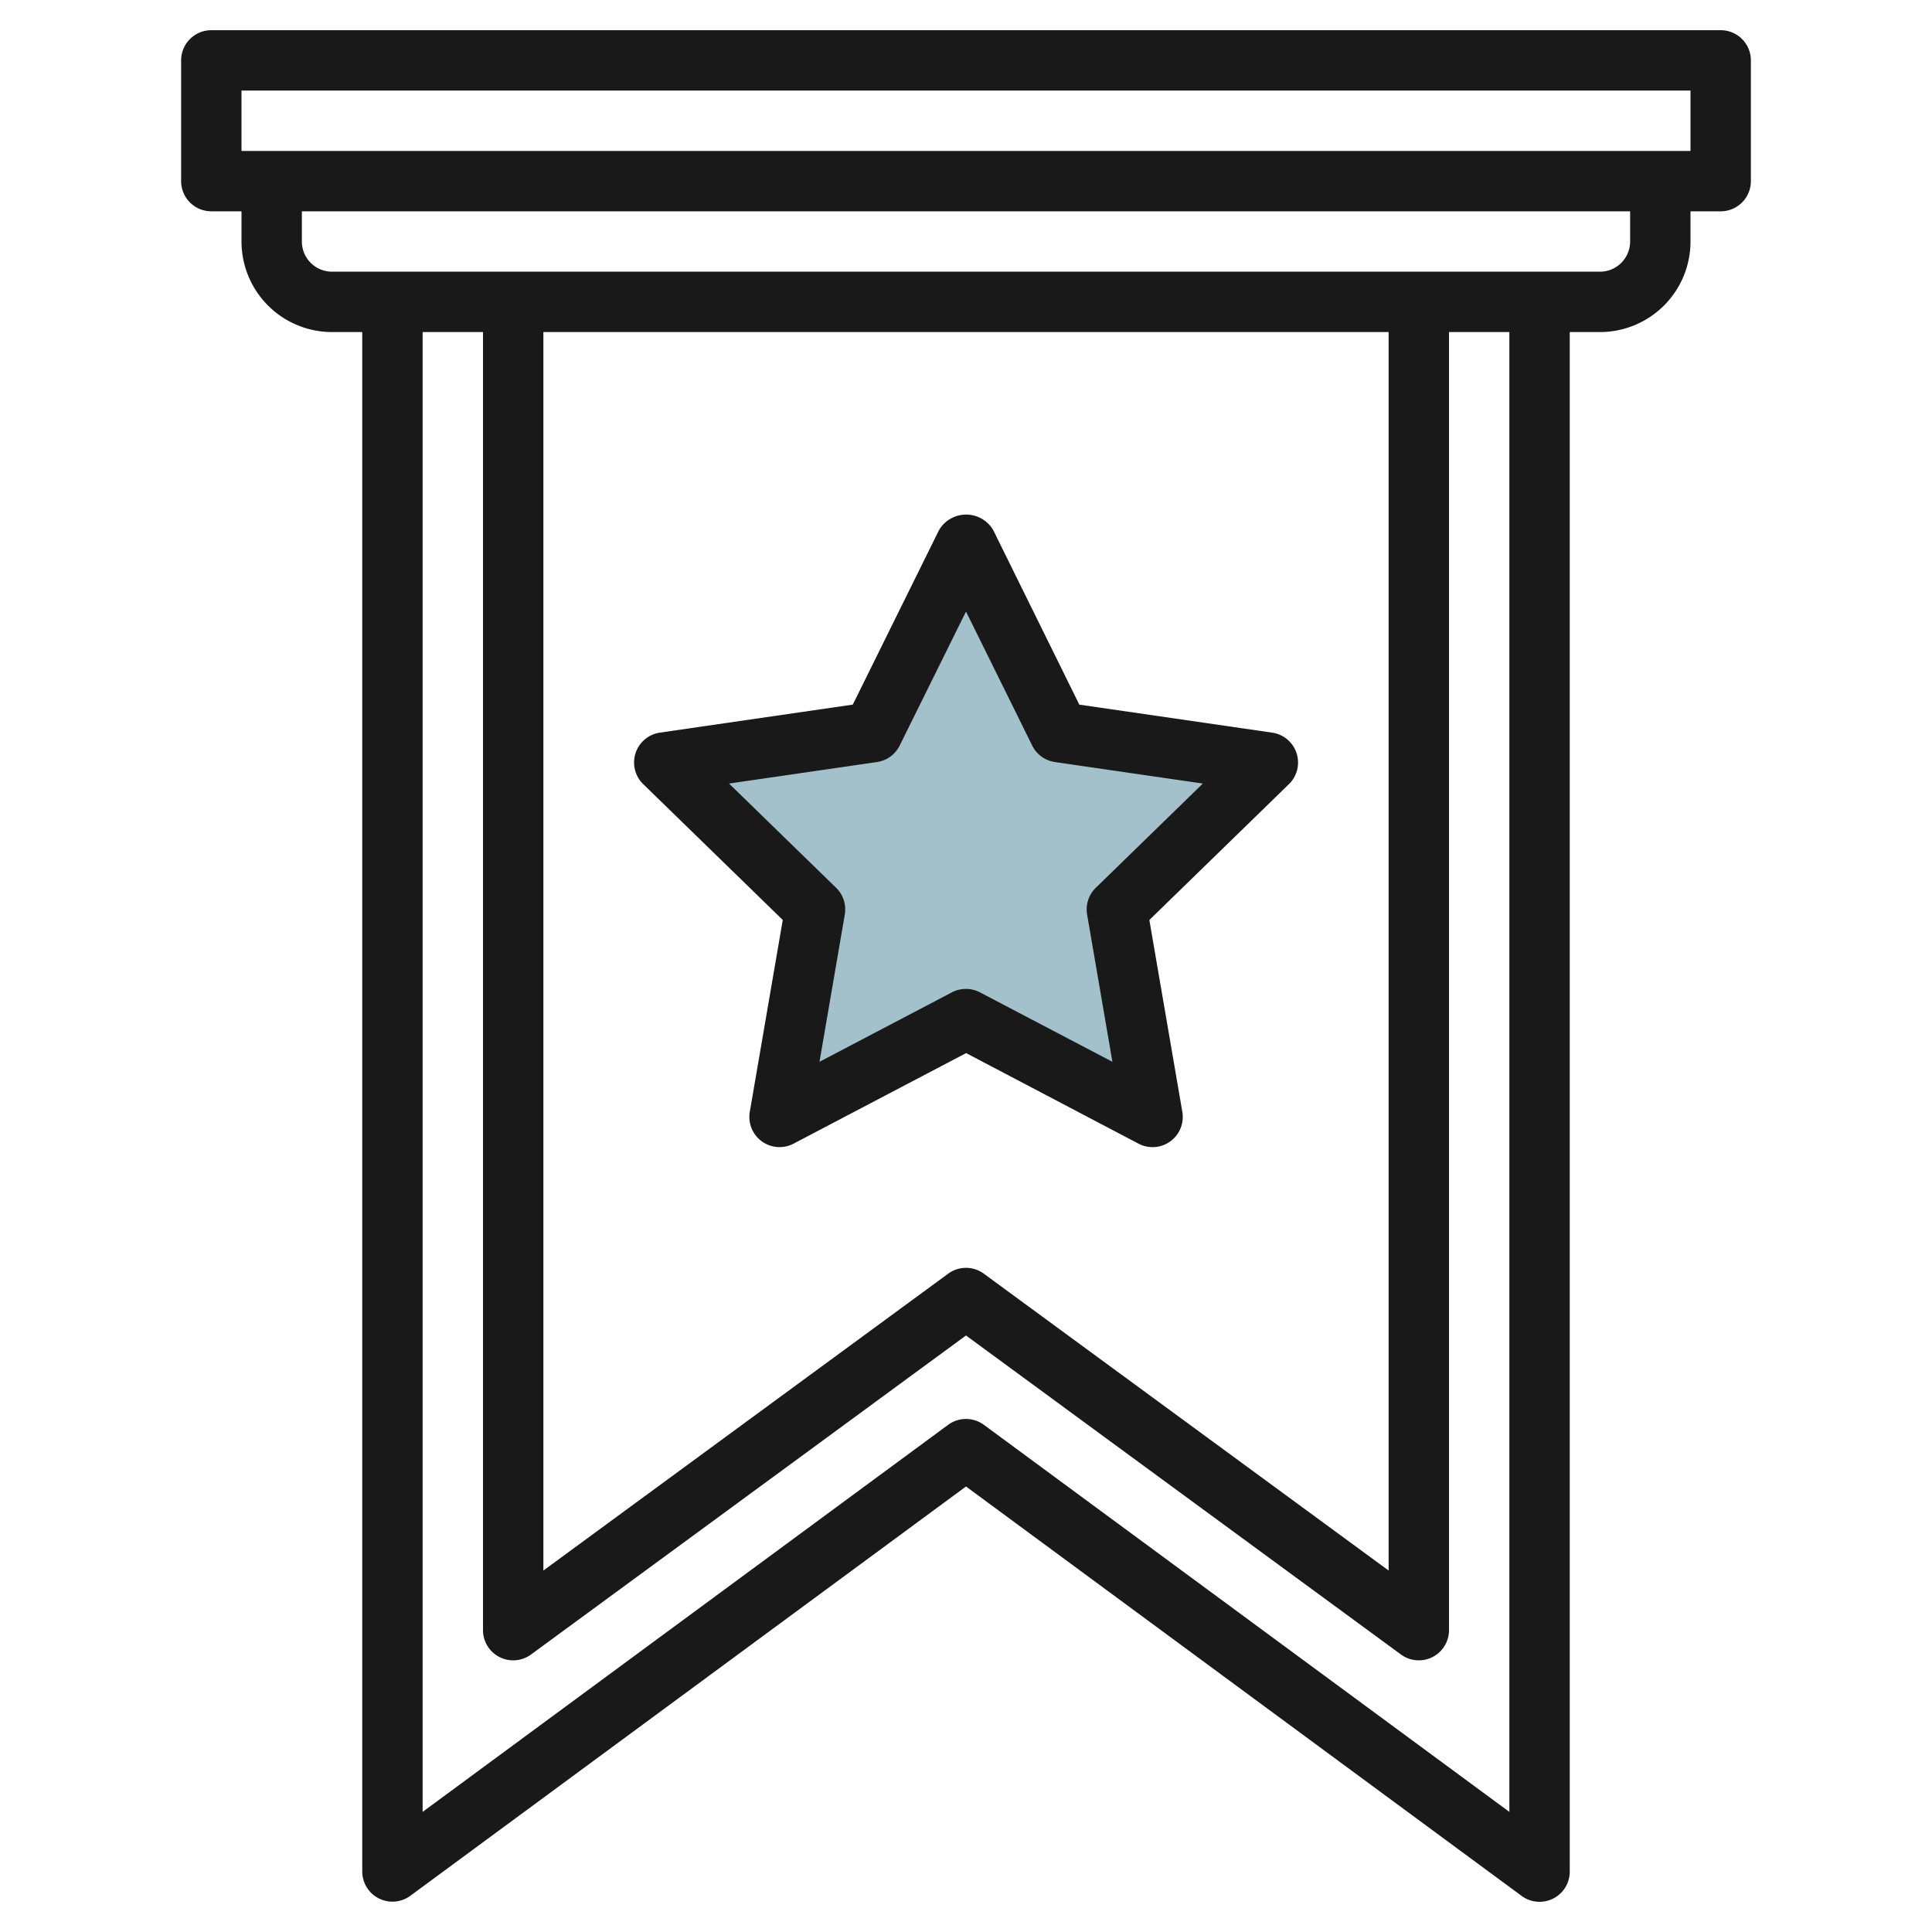
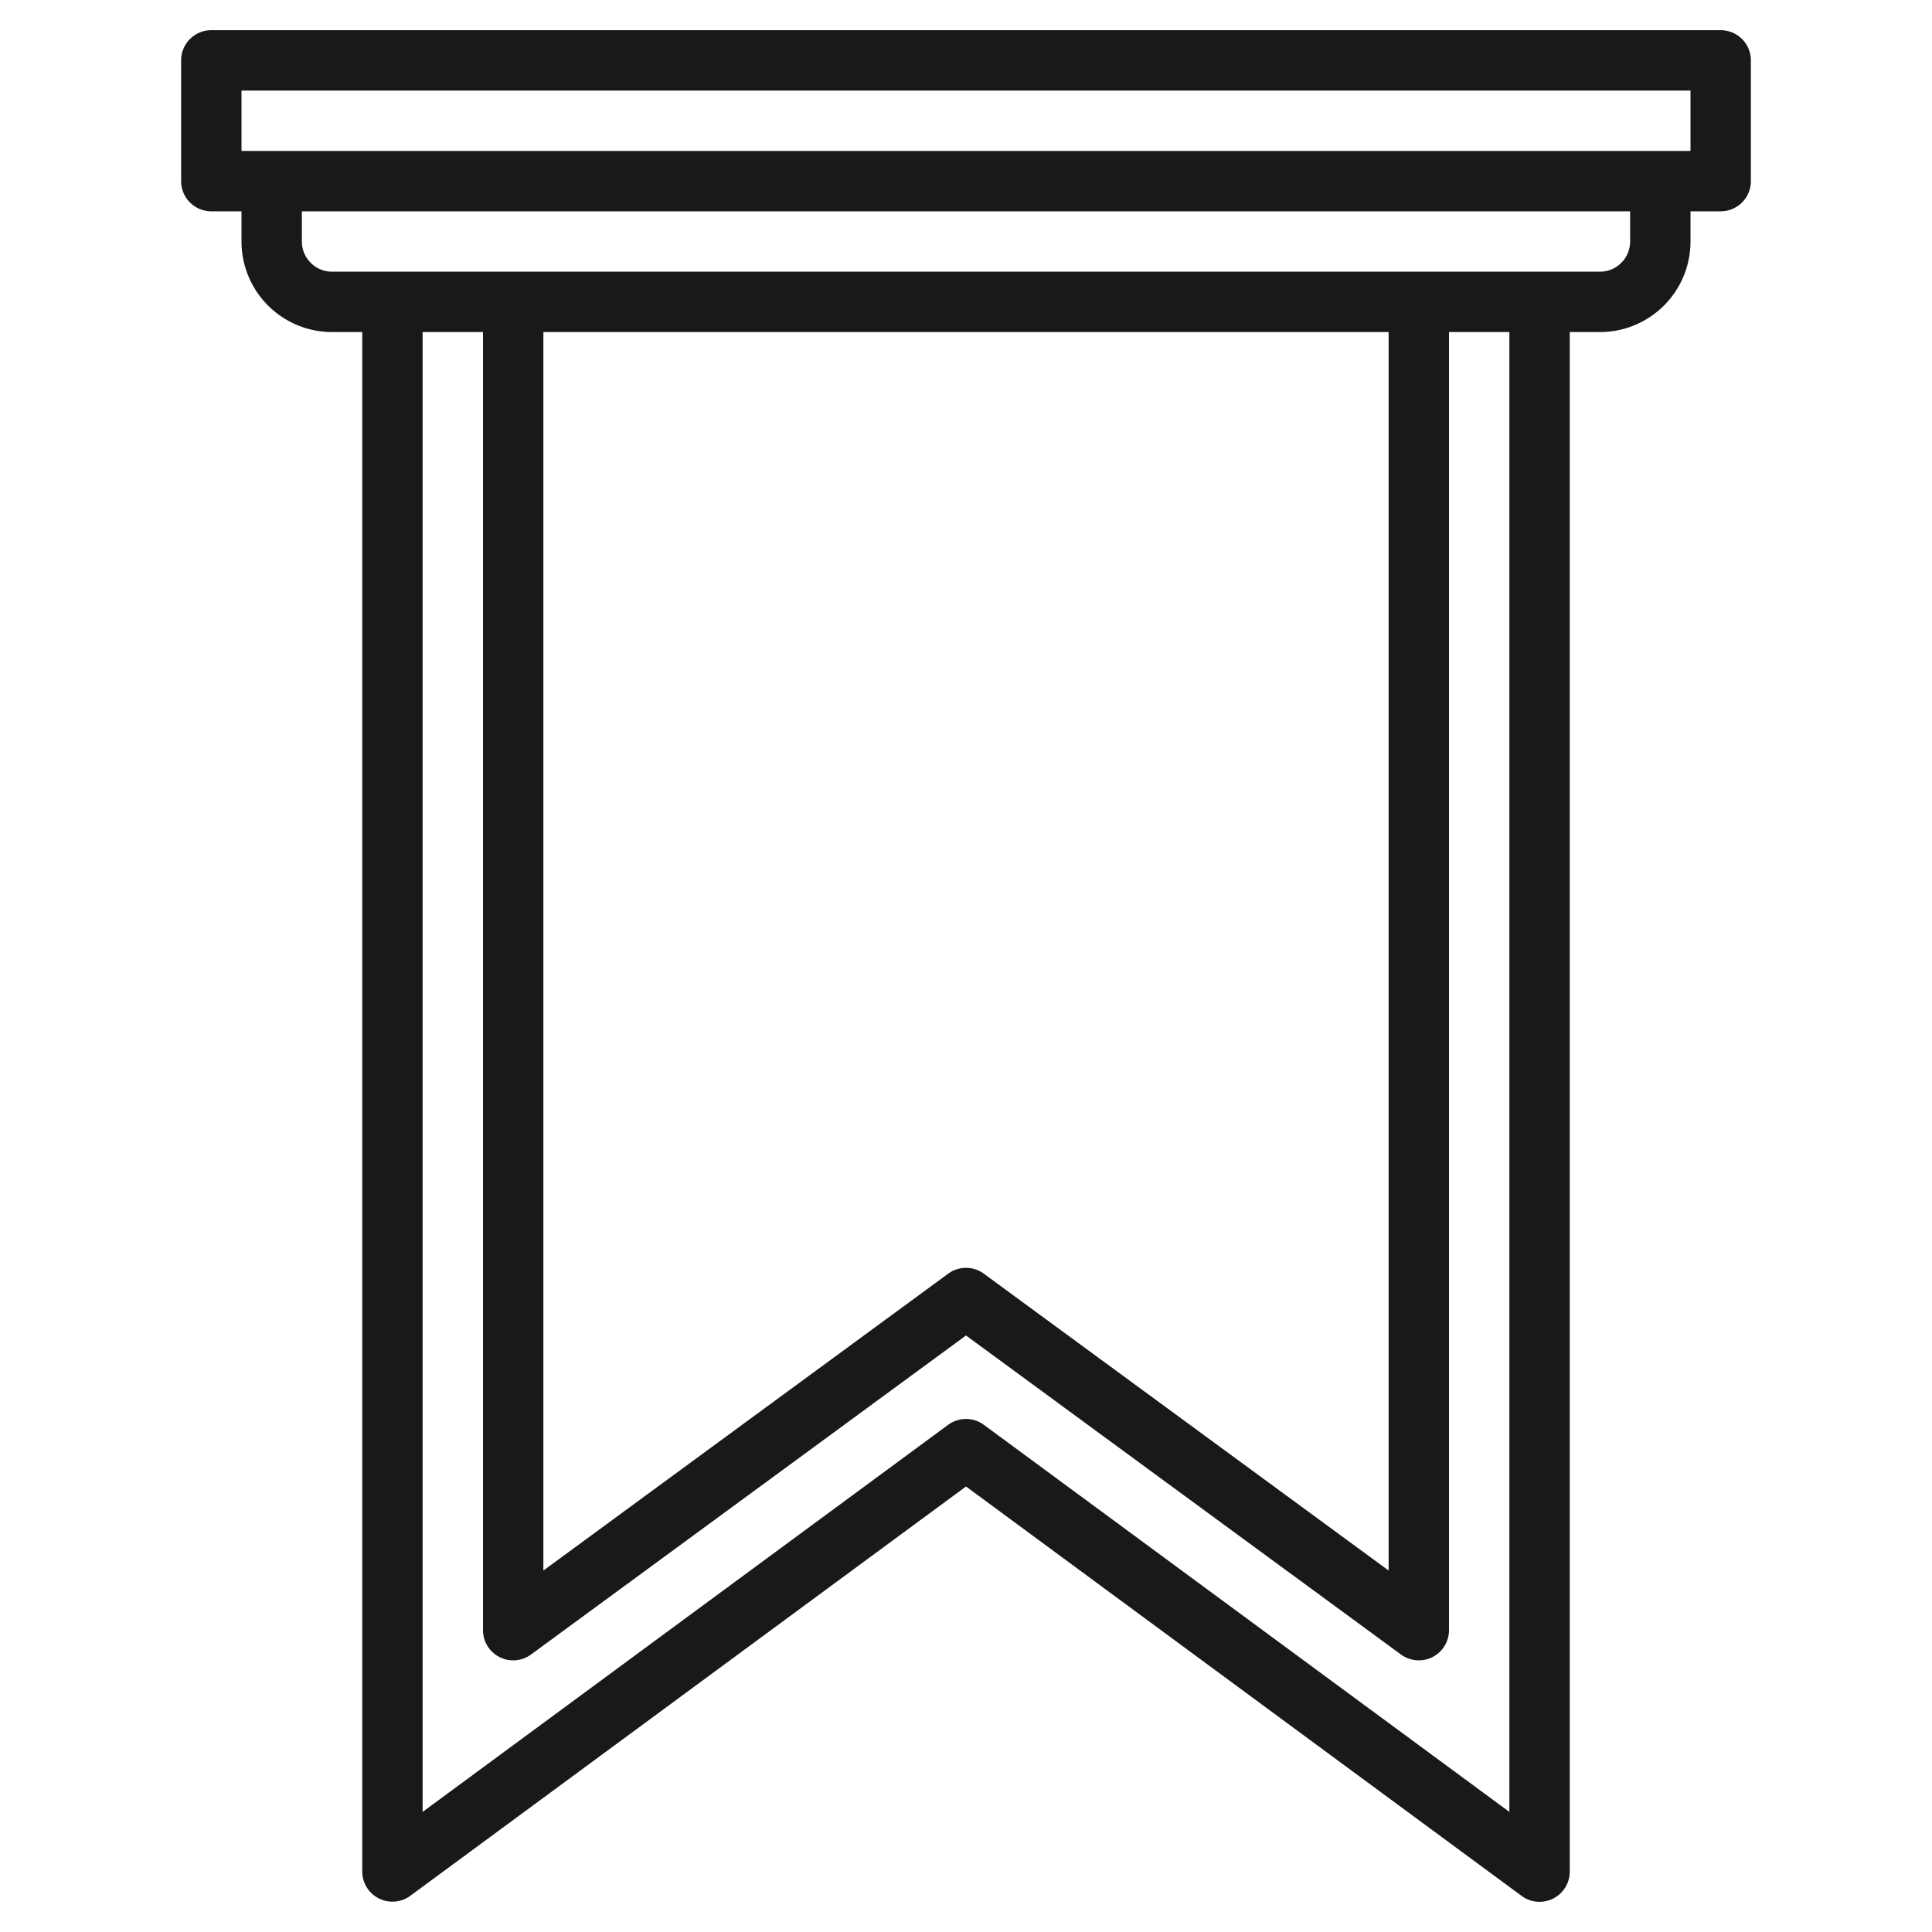
<svg xmlns="http://www.w3.org/2000/svg" id="Layer_3" height="512" viewBox="0 0 64 64" width="512" data-name="Layer 3">
-   <path d="m32 18 3.09 6.254 6.91 1.003-5 4.869 1.18 6.874-6.18-3.246-6.18 3.246 1.18-6.874-5-4.869 6.91-1.003z" fill="#a3c1ca" />
  <g fill="#191919">
    <path d="m57 1h-50a1 1 0 0 0 -1 1v4a1 1 0 0 0 1 1h1v1a3 3 0 0 0 3 3h1v51a1 1 0 0 0 1.593.8l18.407-13.558 18.407 13.563a1 1 0 0 0 1.593-.805v-51h1a3 3 0 0 0 3-3v-1h1a1 1 0 0 0 1-1v-4a1 1 0 0 0 -1-1zm-7 59.021-17.407-12.821a1 1 0 0 0 -1.186 0l-17.407 12.821v-49.021h2v43a1 1 0 0 0 1.592.807l14.408-10.567 14.408 10.567a1 1 0 0 0 1.592-.807v-43h2zm-32-49.021h28v41.026l-13.408-9.833a1 1 0 0 0 -1.184 0l-13.408 9.833zm36-3a1 1 0 0 1 -1 1h-42a1 1 0 0 1 -1-1v-1h44zm2-3h-48v-2h48z" />
-     <path d="m37.716 37.886a1 1 0 0 0 1.45-1.055l-1.092-6.355 4.623-4.5a1 1 0 0 0 -.553-1.706l-6.39-.928-2.854-5.785a1.041 1.041 0 0 0 -1.792 0l-2.858 5.784-6.39.928a1 1 0 0 0 -.553 1.706l4.623 4.5-1.092 6.355a1 1 0 0 0 1.45 1.055l5.716-3zm-10.569-2.713.838-4.878a1 1 0 0 0 -.288-.886l-3.547-3.453 4.9-.712a1 1 0 0 0 .753-.546l2.197-4.44 2.193 4.44a1 1 0 0 0 .753.546l4.9.712-3.546 3.453a1 1 0 0 0 -.288.886l.838 4.878-4.388-2.3a1.005 1.005 0 0 0 -.93 0z" />
  </g>
</svg>